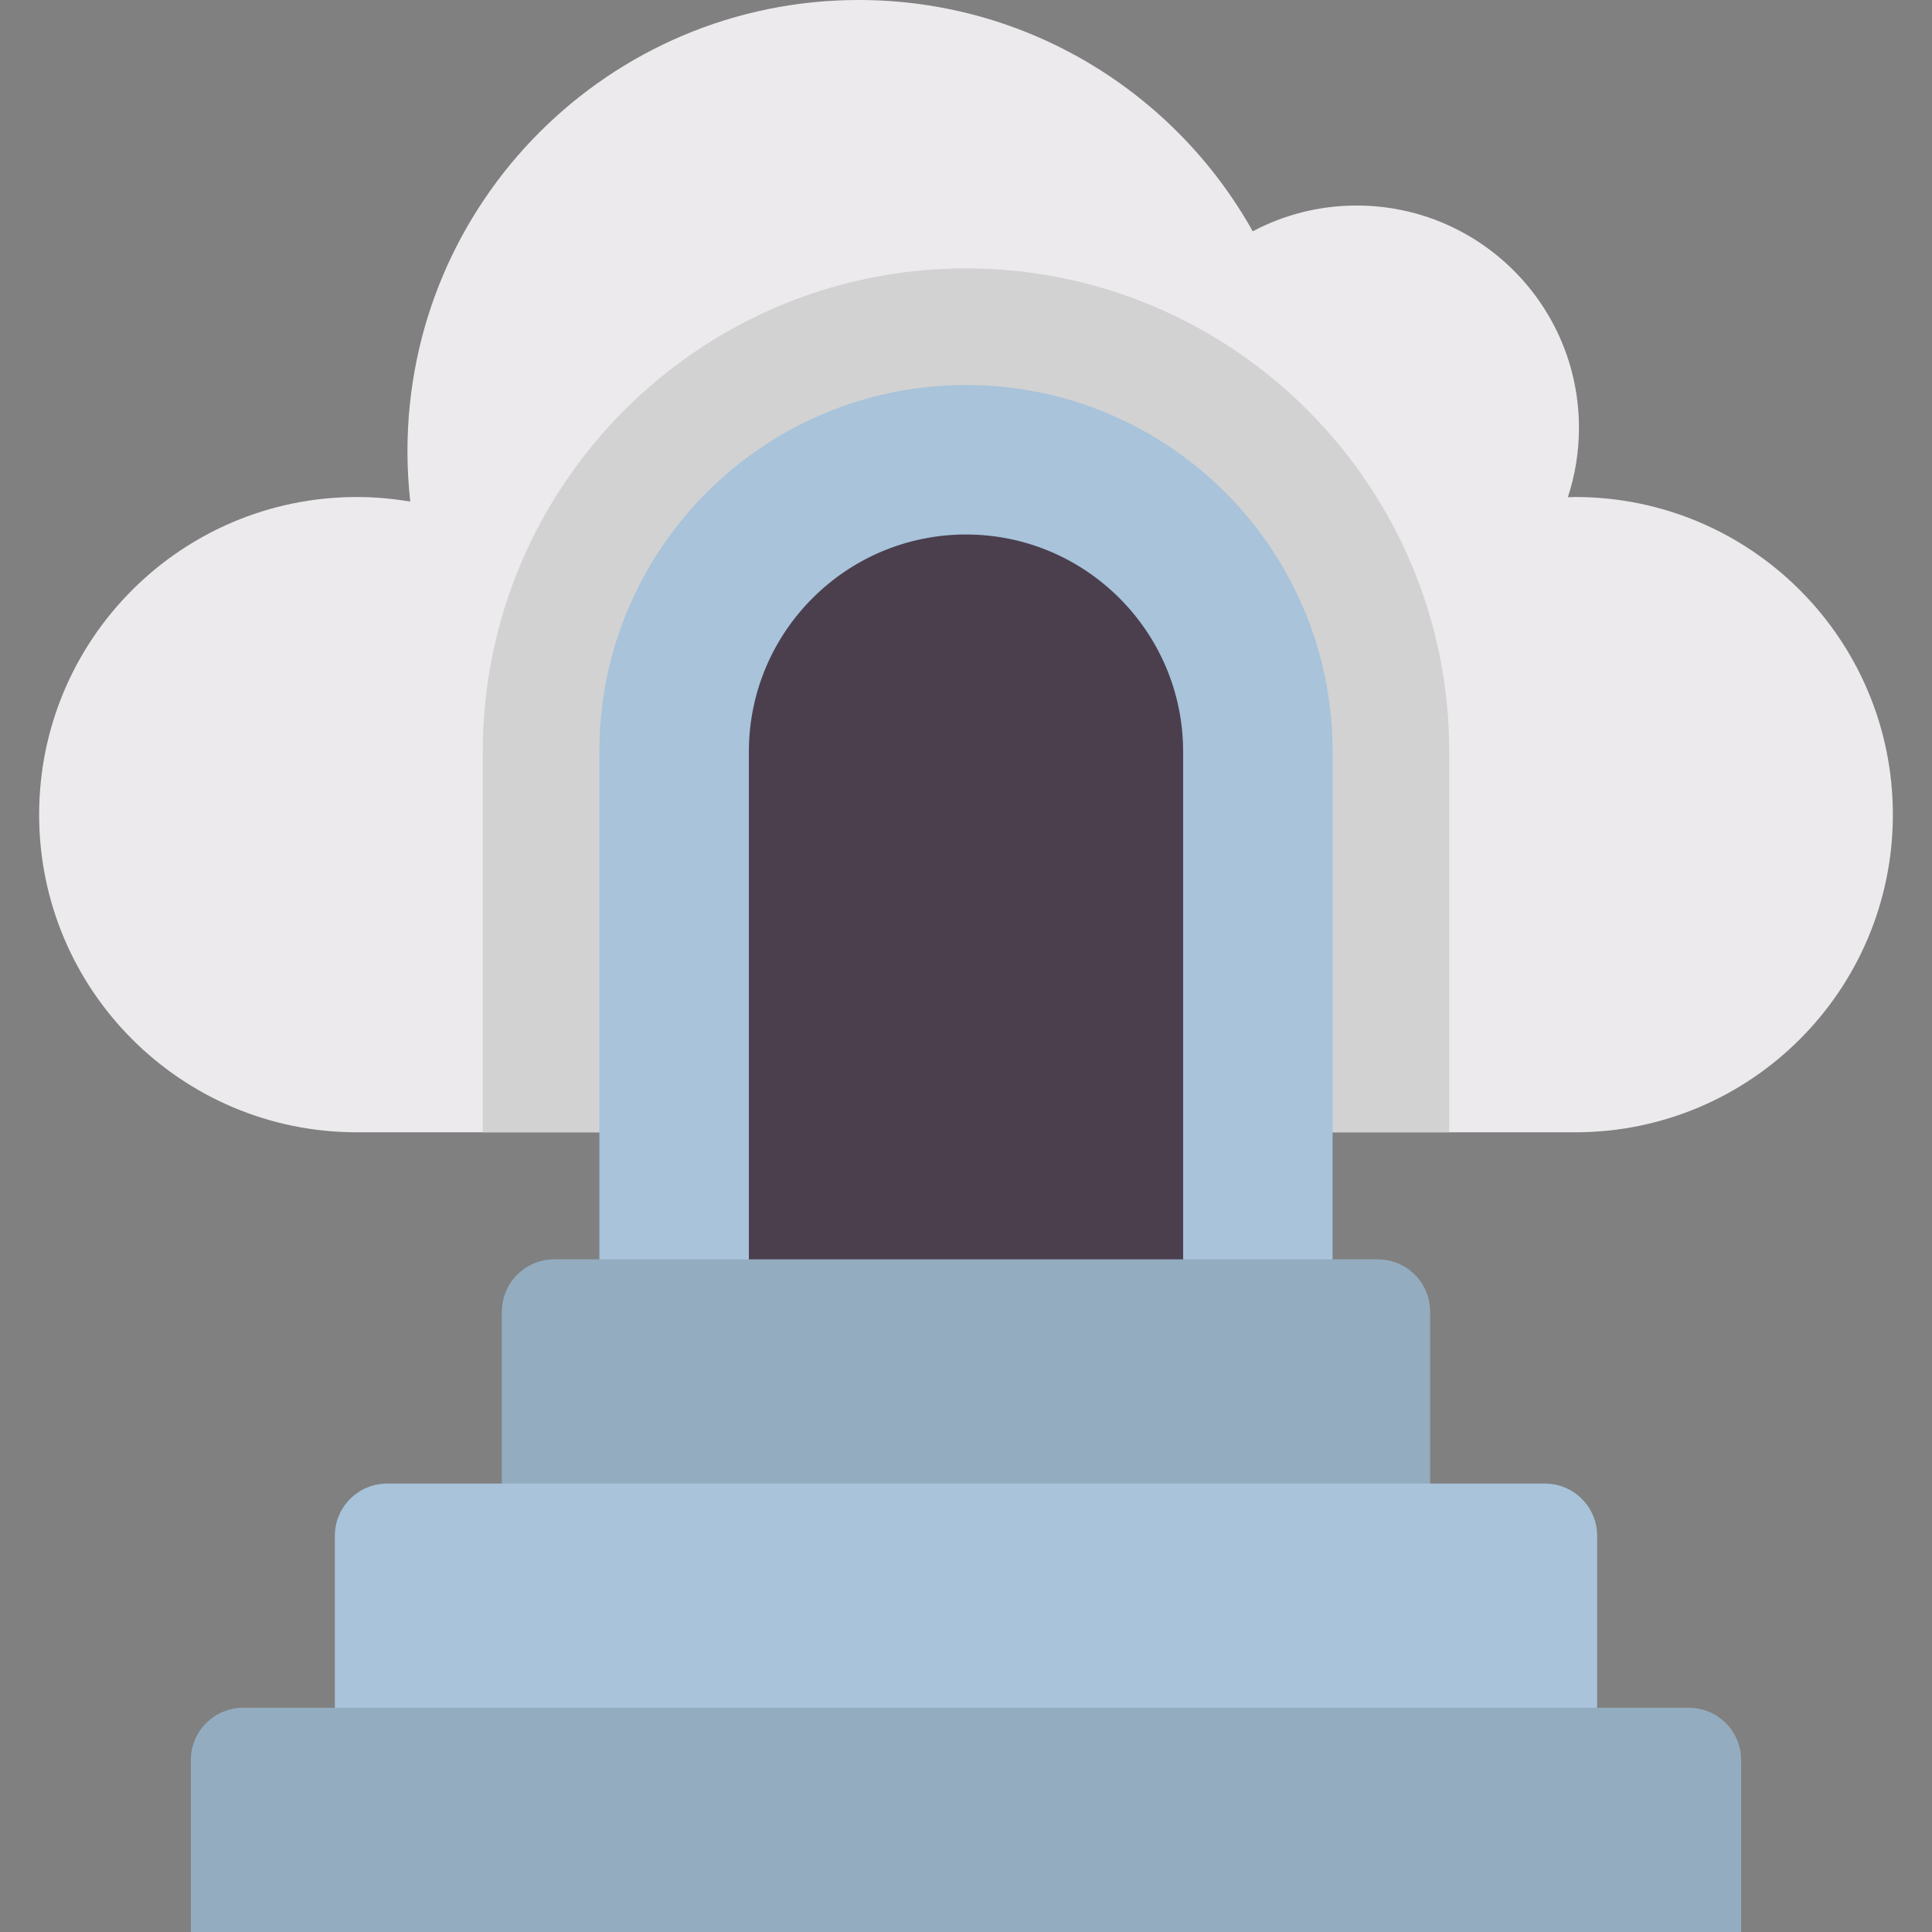
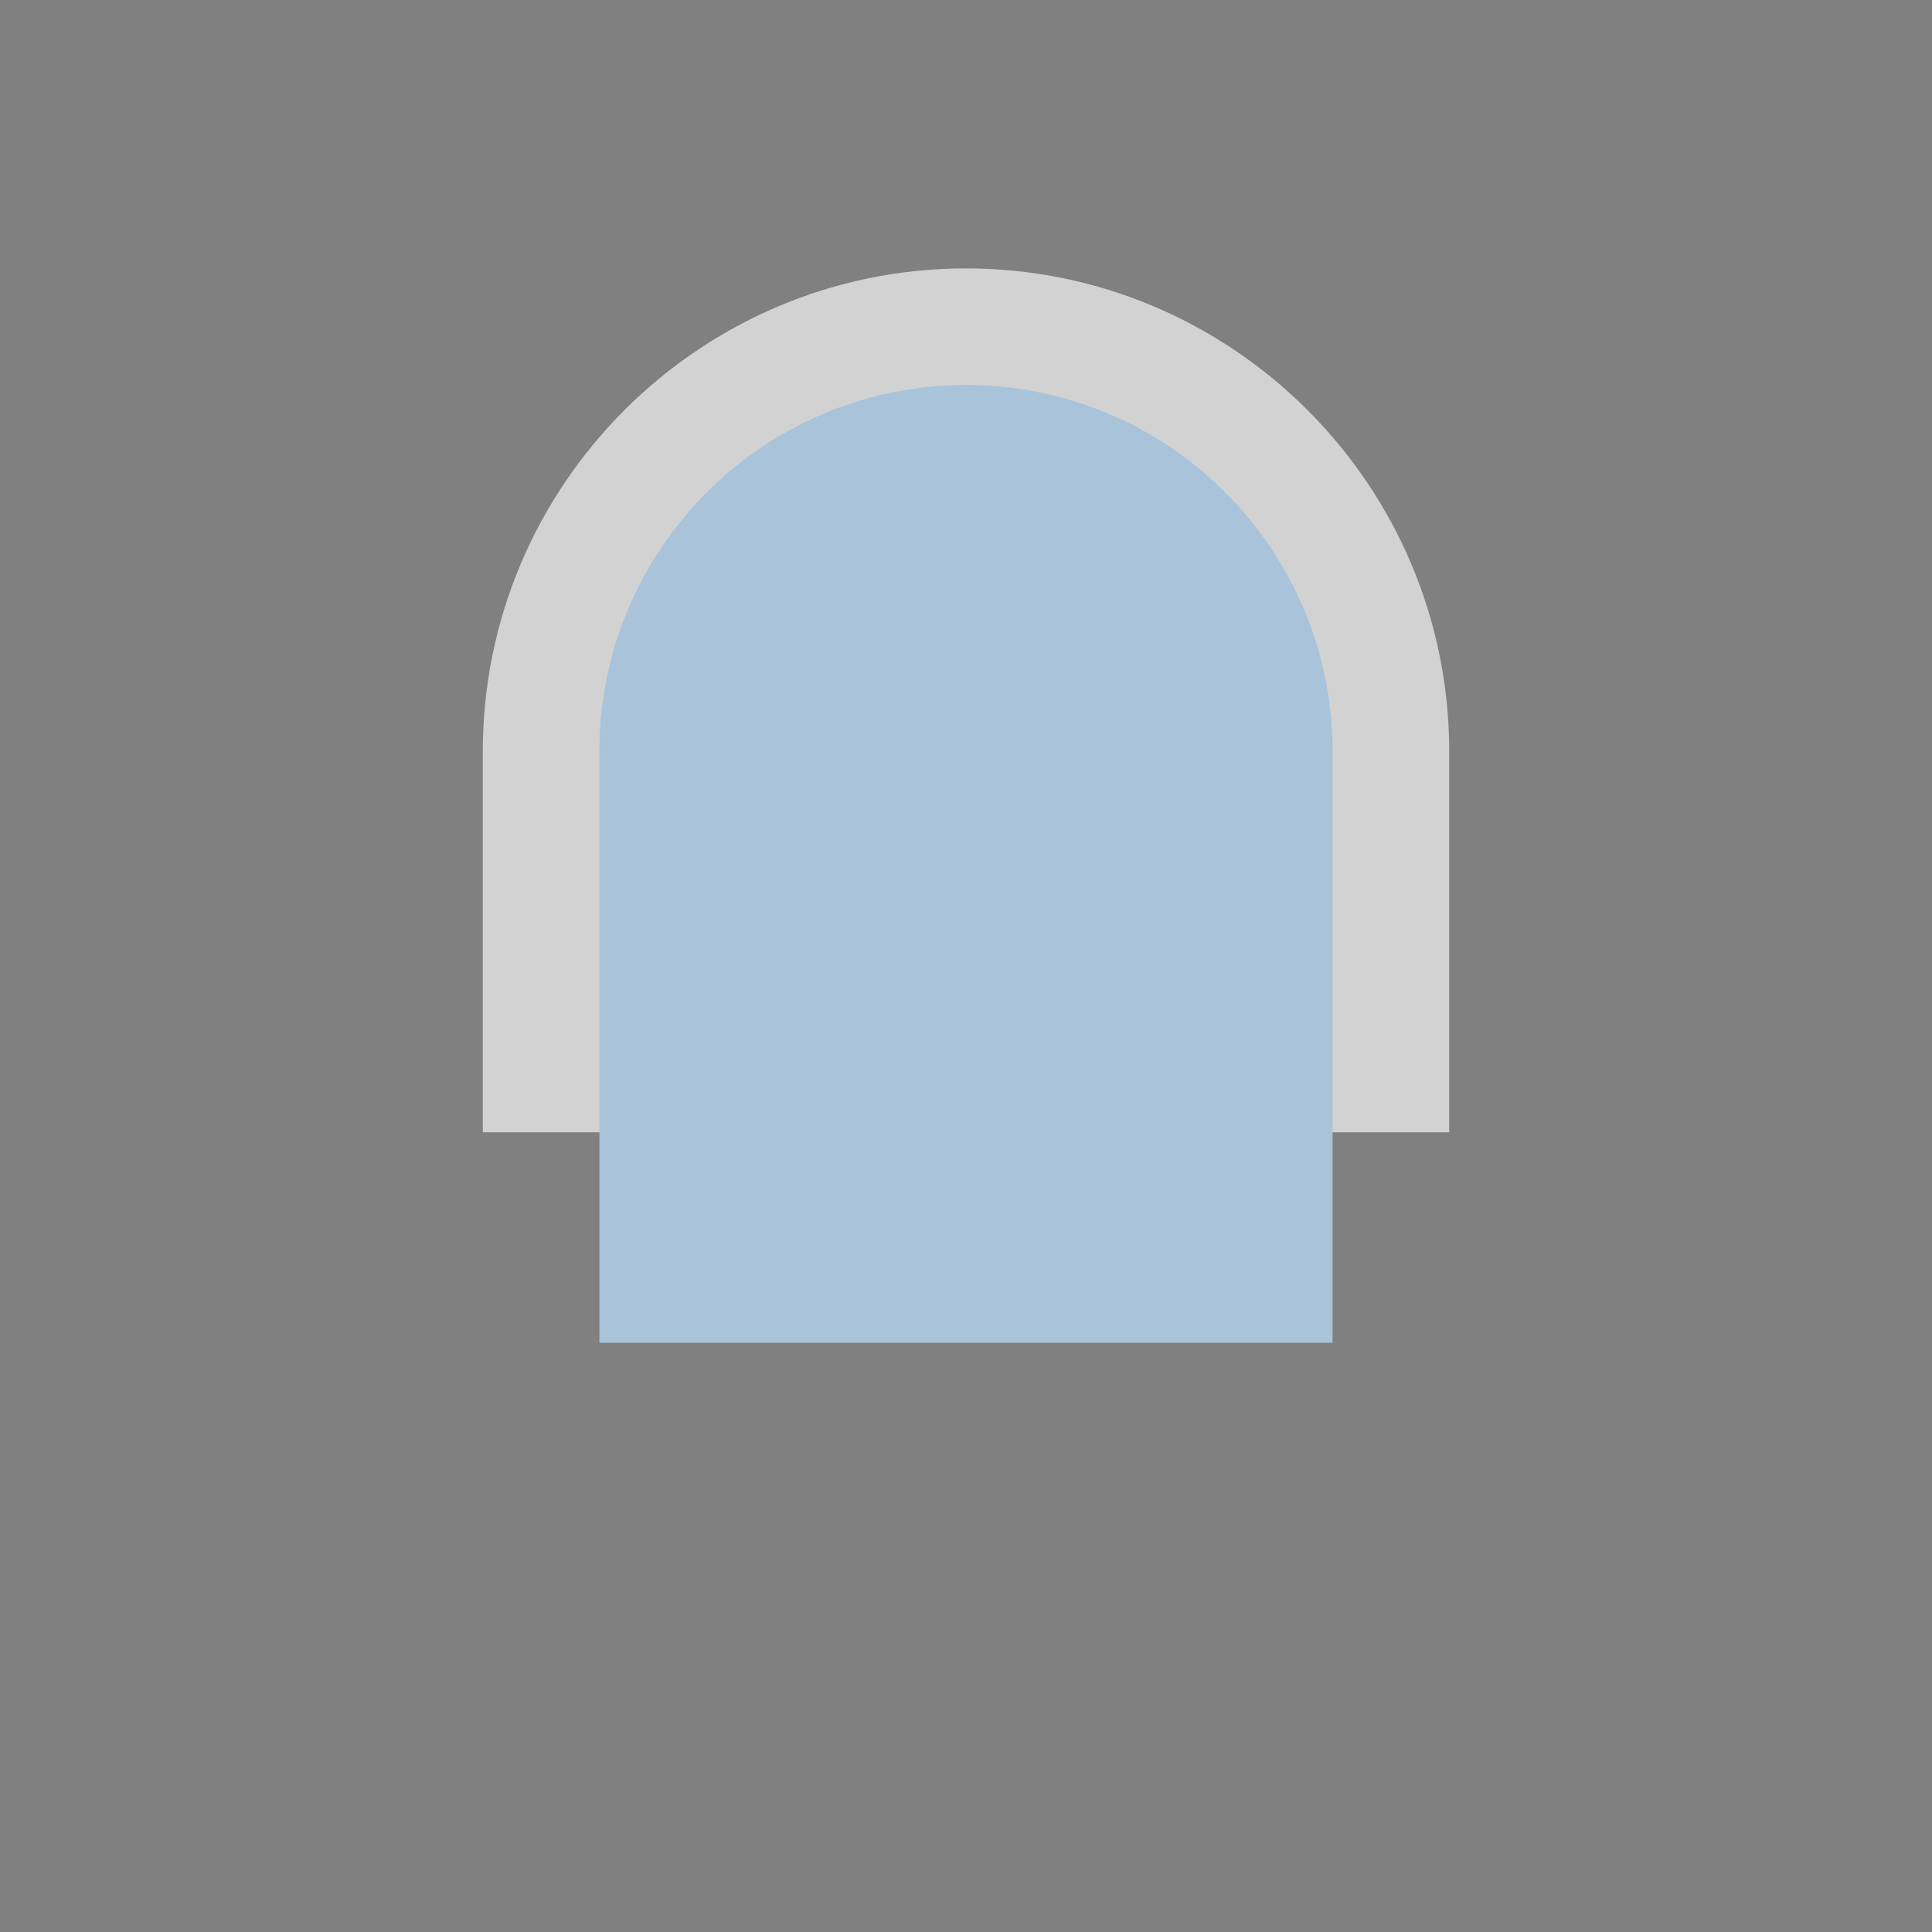
<svg xmlns="http://www.w3.org/2000/svg" version="1.1" id="Layer_1" x="0px" y="0px" viewBox="0 0 497 497" style="enable-background:new 0 0 497 497;" xml:space="preserve" width="512" height="512">
  <rect x="0" y="0" width="497" height="497" fill="#808080" stroke="none" />
  <g>
-     <path style="fill:#ECEAEC;" d="M405.221,127.855c-0.633,0-1.259,0.033-1.889,0.048c1.841-5.613,2.85-11.603,2.85-17.832   c0-31.59-25.608-57.198-57.198-57.198c-9.656,0-18.746,2.402-26.724,6.627C302.406,24.002,264.455,0,220.892,0   c-64.107,0-116.076,51.969-116.076,116.076c0,4.38,0.251,8.702,0.724,12.956c-4.476-0.759-9.068-1.177-13.761-1.177   c-45.128,0-81.712,36.584-81.712,81.712s36.584,81.712,81.712,81.712h313.442c45.128,0,81.712-36.584,81.712-81.712   S450.349,127.855,405.221,127.855z" />
    <path style="fill:#D2D2D2;" d="M372.807,193.352c0-68.543-55.764-124.307-124.307-124.307s-124.307,55.764-124.307,124.307v97.926   h248.613V193.352z" />
    <path style="fill:#A8C3DA;" d="M248.5,99.046L248.5,99.046c-52.084,0-94.307,42.222-94.307,94.306v152.076h188.613V193.352   C342.807,141.268,300.584,99.046,248.5,99.046z" />
-     <path style="fill:#4B3F4E;" d="M192.646,345.428V193.352c0-30.798,25.056-55.854,55.854-55.854s55.854,25.056,55.854,55.854   v152.076H192.646z" />
-     <path style="fill:#93ACC0;" d="M354.441,323.963H142.559c-7.431,0-13.455,6.024-13.455,13.455v44.224L248.5,410.482l119.396-28.839   v-44.224C367.896,329.987,361.872,323.963,354.441,323.963z" />
-     <path style="fill:#93ACC0;" d="M434.451,439.321h-23.586L248.5,410.482L86.135,439.321H62.549c-7.431,0-13.455,6.024-13.455,13.455   V497h398.811v-44.224C447.905,445.345,441.882,439.321,434.451,439.321z" />
-     <path style="fill:#A8C3DA;" d="M397.41,381.642H99.59c-7.431,0-13.455,6.024-13.455,13.455v44.224h324.729v-44.224   C410.865,387.666,404.841,381.642,397.41,381.642z" />
  </g>
</svg>